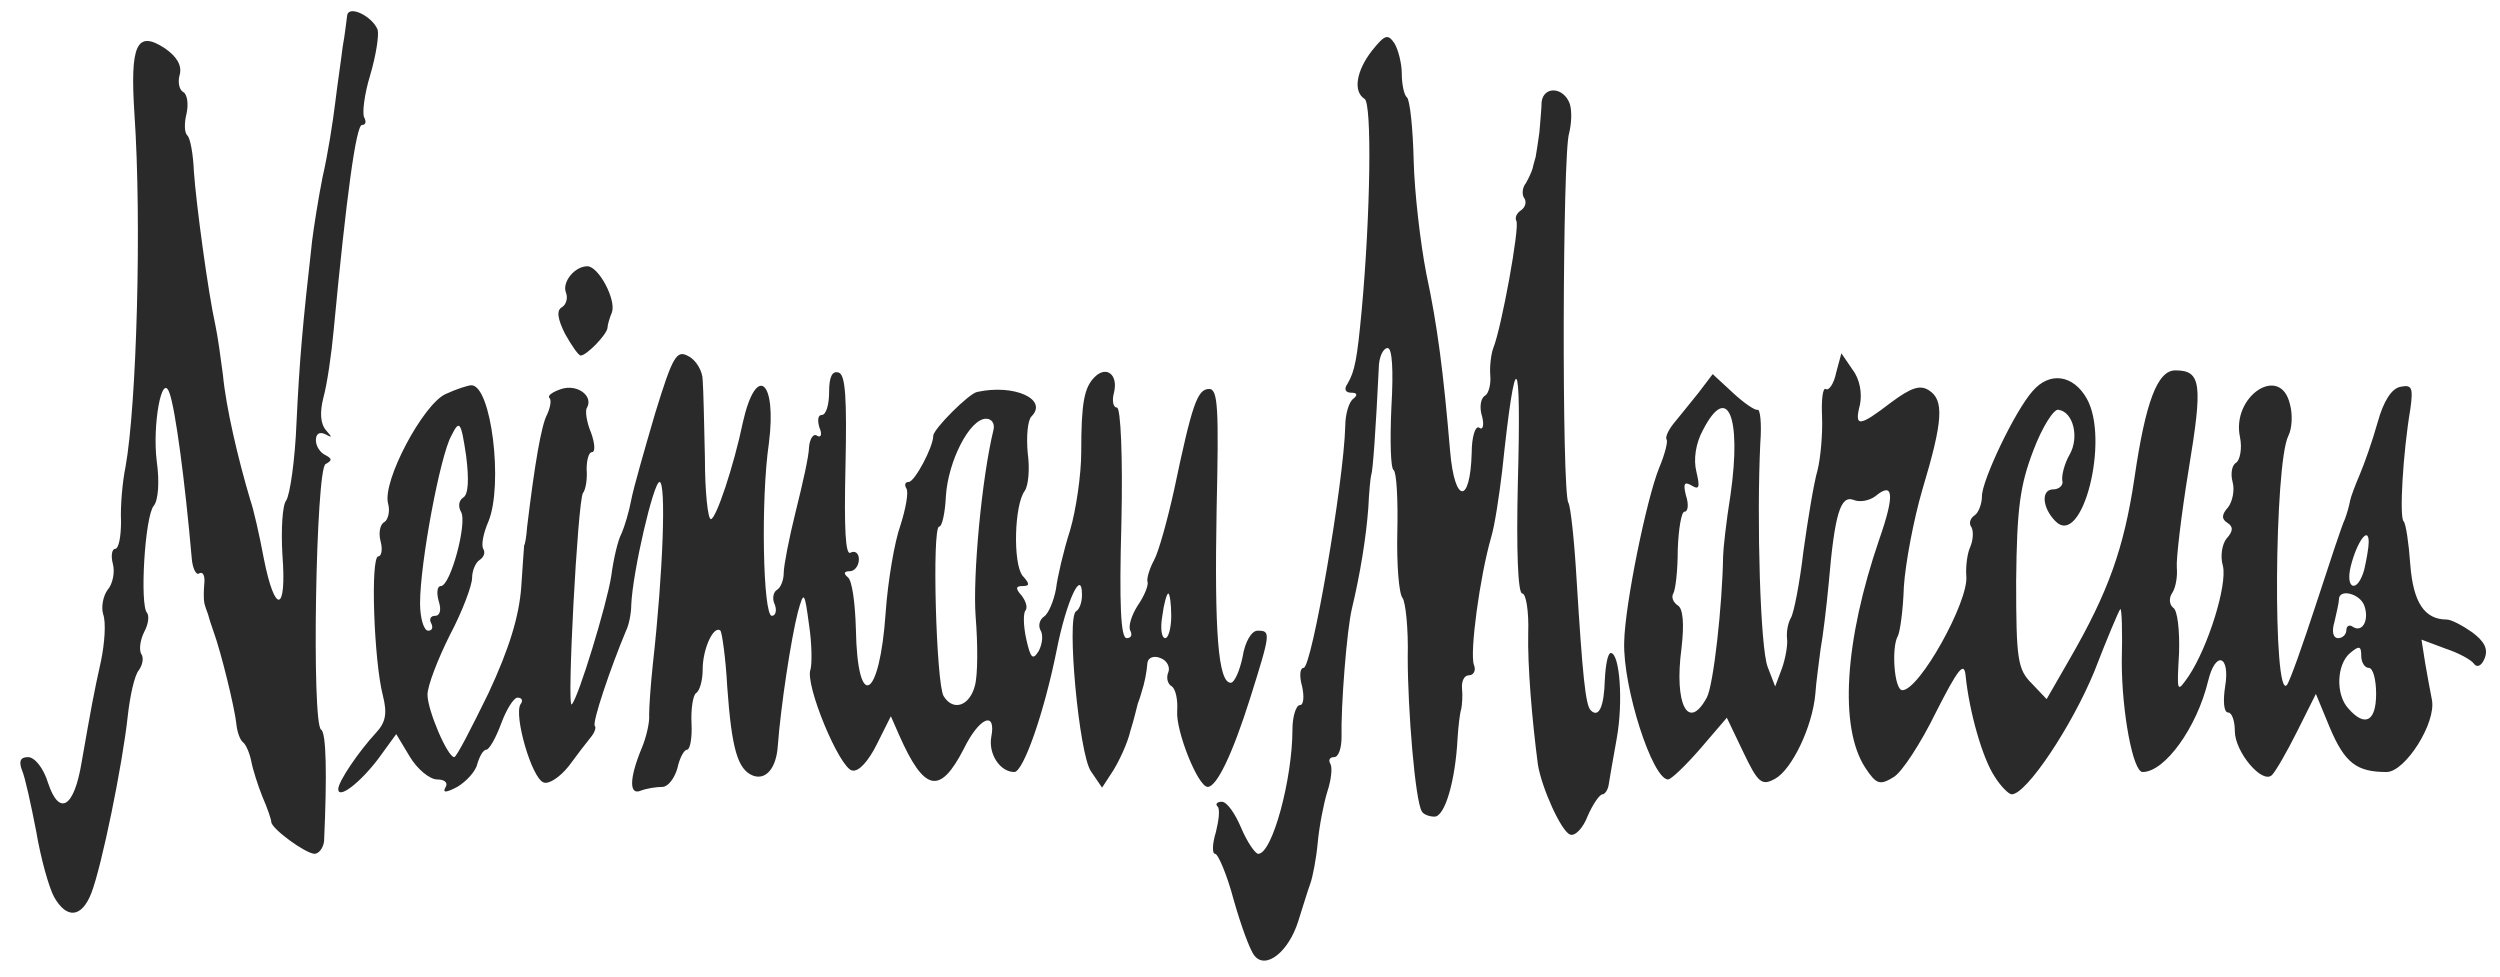
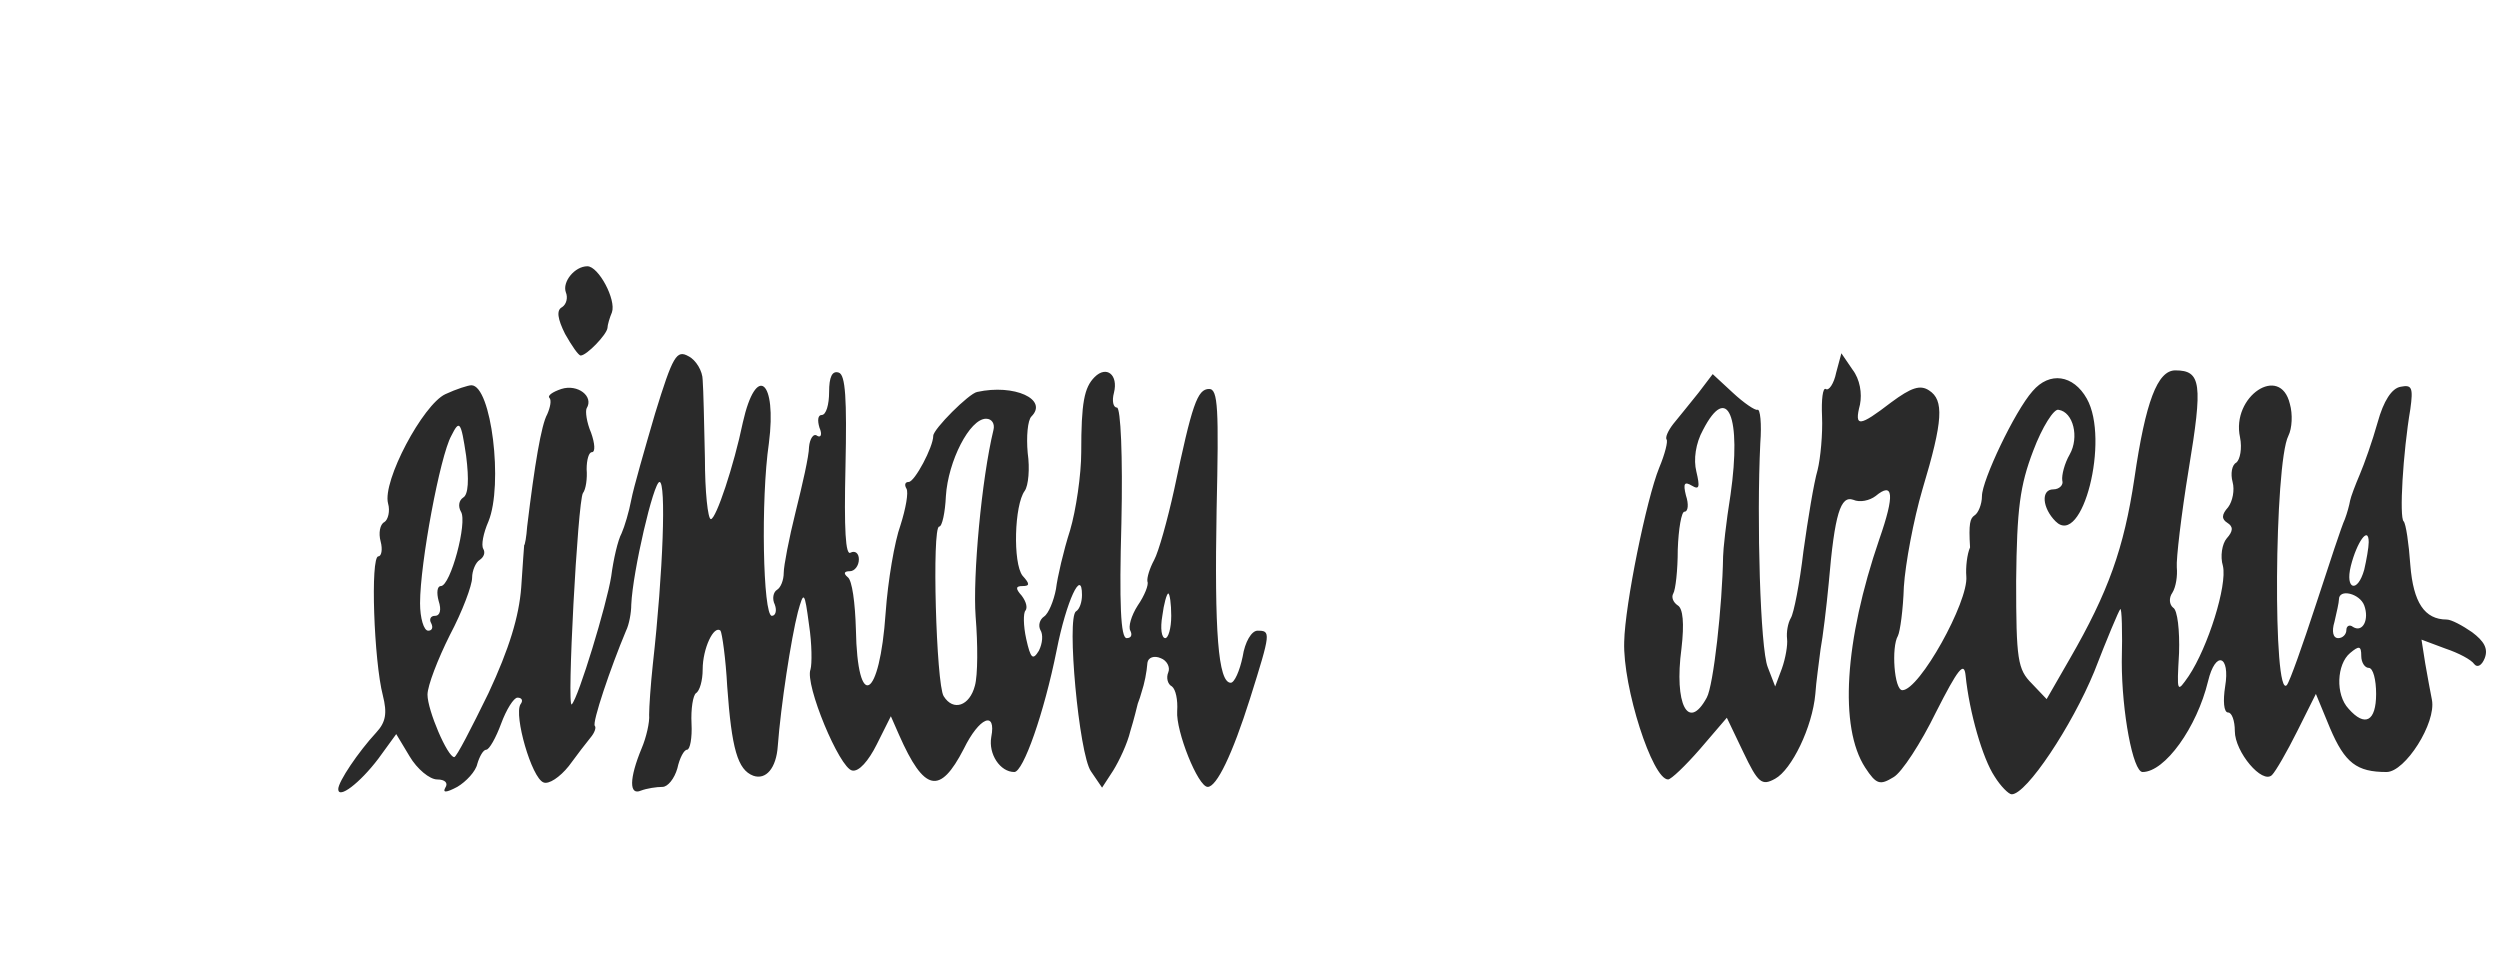
<svg xmlns="http://www.w3.org/2000/svg" width="87" height="34" viewBox="0 0 87 34" fill="none">
-   <path d="M43.657 33.259C43.502 33.078 43.191 32.224 42.933 31.318C42.7 30.438 42.389 29.713 42.286 29.713C42.182 29.713 42.182 29.377 42.312 28.962C42.415 28.548 42.467 28.134 42.363 28.056C42.286 27.979 42.363 27.901 42.519 27.901C42.7 27.901 42.984 28.315 43.191 28.807C43.398 29.299 43.683 29.713 43.787 29.713C44.279 29.713 44.977 27.099 44.977 25.391C44.977 24.925 45.107 24.537 45.236 24.537C45.366 24.537 45.392 24.252 45.314 23.889C45.21 23.527 45.236 23.242 45.366 23.242C45.65 23.242 46.763 16.797 46.815 14.83C46.815 14.416 46.944 13.976 47.1 13.873C47.255 13.743 47.229 13.666 47.022 13.666C46.815 13.666 46.763 13.536 46.893 13.355C47.152 12.915 47.229 12.475 47.385 10.819C47.695 7.454 47.747 3.597 47.488 3.442C47.074 3.183 47.203 2.458 47.747 1.76C48.187 1.216 48.29 1.164 48.523 1.501C48.653 1.708 48.782 2.2 48.782 2.562C48.782 2.924 48.86 3.313 48.963 3.39C49.067 3.494 49.17 4.477 49.196 5.59C49.222 6.677 49.429 8.463 49.636 9.524C50.025 11.336 50.232 12.967 50.465 15.71C50.62 17.522 51.163 17.574 51.215 15.762C51.215 15.193 51.345 14.805 51.474 14.882C51.603 14.986 51.655 14.805 51.578 14.494C51.474 14.183 51.526 13.847 51.681 13.769C51.81 13.691 51.888 13.355 51.862 13.07C51.836 12.76 51.888 12.32 51.966 12.113C52.251 11.414 52.898 7.868 52.768 7.687C52.716 7.583 52.768 7.428 52.923 7.324C53.079 7.221 53.13 7.04 53.053 6.91C52.949 6.781 52.975 6.522 53.105 6.367C53.208 6.186 53.312 5.953 53.338 5.849C53.363 5.72 53.415 5.564 53.441 5.461C53.467 5.331 53.519 4.969 53.571 4.607C53.596 4.244 53.648 3.778 53.648 3.545C53.726 2.976 54.425 3.028 54.632 3.623C54.709 3.882 54.684 4.322 54.606 4.633C54.373 5.306 54.347 17.16 54.58 17.496C54.658 17.626 54.787 18.816 54.865 20.162C55.072 23.501 55.175 24.537 55.356 24.718C55.641 25.002 55.822 24.588 55.848 23.656C55.874 23.139 55.952 22.725 56.055 22.725C56.366 22.725 56.495 24.407 56.262 25.701C56.133 26.426 56.004 27.151 55.978 27.332C55.952 27.487 55.848 27.642 55.77 27.642C55.667 27.642 55.434 27.979 55.253 28.393C55.098 28.807 54.813 29.118 54.632 29.04C54.321 28.911 53.648 27.41 53.519 26.607C53.312 25.028 53.156 23.165 53.182 22.026C53.208 21.275 53.105 20.654 52.975 20.654C52.82 20.654 52.768 19.101 52.82 16.849C52.949 12.139 52.742 11.957 52.276 16.383C52.173 17.238 52.017 18.299 51.888 18.713C51.5 20.059 51.138 22.725 51.293 23.139C51.37 23.32 51.293 23.501 51.112 23.501C50.956 23.501 50.853 23.708 50.879 23.967C50.905 24.2 50.879 24.537 50.853 24.666C50.801 24.821 50.749 25.287 50.723 25.701C50.646 27.177 50.283 28.419 49.921 28.419C49.74 28.419 49.533 28.341 49.481 28.238C49.248 27.875 48.989 24.692 48.989 22.88C49.015 21.87 48.912 20.939 48.808 20.809C48.679 20.654 48.601 19.619 48.627 18.506C48.653 17.393 48.601 16.435 48.498 16.358C48.394 16.306 48.368 15.322 48.42 14.183C48.498 12.837 48.446 12.113 48.29 12.113C48.135 12.113 47.98 12.423 47.98 12.837C47.876 14.986 47.773 16.409 47.721 16.513C47.695 16.59 47.643 17.108 47.617 17.677C47.54 18.713 47.333 19.981 47.048 21.172C46.867 21.922 46.66 24.588 46.686 25.649C46.686 26.038 46.582 26.348 46.427 26.348C46.272 26.348 46.22 26.452 46.297 26.581C46.375 26.711 46.323 27.151 46.194 27.539C46.065 27.953 45.909 28.755 45.857 29.325C45.806 29.894 45.676 30.541 45.599 30.748C45.521 30.955 45.34 31.551 45.184 32.042C44.848 33.13 44.046 33.751 43.657 33.259ZM1.882 31.214C1.701 30.878 1.417 29.868 1.261 28.936C1.08 28.005 0.873 27.047 0.769 26.814C0.64 26.478 0.718 26.348 0.977 26.348C1.209 26.348 1.52 26.736 1.675 27.254C2.064 28.419 2.581 28.108 2.84 26.529C3.177 24.614 3.254 24.174 3.513 23.009C3.642 22.388 3.694 21.663 3.591 21.379C3.513 21.12 3.591 20.732 3.746 20.525C3.927 20.318 4.005 19.903 3.927 19.619C3.85 19.334 3.901 19.101 4.005 19.101C4.134 19.101 4.212 18.661 4.212 18.143C4.186 17.6 4.264 16.746 4.367 16.254C4.755 14.106 4.937 7.738 4.678 3.96C4.522 1.552 4.755 1.035 5.739 1.682C6.153 1.967 6.334 2.277 6.257 2.588C6.179 2.847 6.231 3.131 6.386 3.209C6.515 3.287 6.567 3.623 6.49 3.96C6.412 4.27 6.412 4.607 6.515 4.71C6.619 4.788 6.723 5.357 6.748 5.978C6.826 7.091 7.24 10.171 7.499 11.336C7.577 11.699 7.68 12.449 7.758 13.044C7.861 14.157 8.276 15.943 8.716 17.419C8.819 17.703 9.026 18.609 9.181 19.438C9.57 21.405 9.984 21.327 9.828 19.308C9.777 18.428 9.828 17.574 9.958 17.419C10.087 17.238 10.268 16.021 10.32 14.675C10.424 12.527 10.527 11.336 10.864 8.36C10.916 7.946 11.071 6.936 11.226 6.16C11.407 5.383 11.588 4.218 11.666 3.571C11.744 2.924 11.873 2.07 11.925 1.63C12.003 1.216 12.054 0.724 12.08 0.543C12.132 0.155 12.96 0.569 13.142 1.035C13.193 1.216 13.09 1.915 12.883 2.614C12.676 3.287 12.598 3.96 12.676 4.089C12.753 4.244 12.727 4.348 12.598 4.348C12.391 4.348 12.054 6.833 11.614 11.466C11.537 12.32 11.382 13.381 11.252 13.847C11.123 14.364 11.149 14.753 11.356 14.986C11.563 15.219 11.563 15.245 11.33 15.115C11.123 15.012 10.993 15.089 10.993 15.322C10.993 15.529 11.149 15.762 11.33 15.84C11.563 15.969 11.563 16.021 11.33 16.15C10.993 16.306 10.838 25.183 11.174 25.391C11.356 25.494 11.382 26.969 11.278 29.273C11.252 29.506 11.097 29.713 10.941 29.713C10.605 29.687 9.44 28.833 9.44 28.6C9.44 28.522 9.311 28.134 9.13 27.72C8.974 27.332 8.793 26.762 8.741 26.478C8.69 26.219 8.56 25.908 8.457 25.831C8.353 25.753 8.25 25.468 8.224 25.183C8.172 24.666 7.706 22.725 7.421 21.948C7.344 21.741 7.266 21.482 7.24 21.379C7.188 21.249 7.137 21.094 7.111 20.991C7.085 20.861 7.085 20.576 7.111 20.292C7.137 20.033 7.059 19.878 6.93 19.955C6.826 20.033 6.697 19.774 6.671 19.412C6.438 16.746 6.101 14.209 5.894 13.666C5.635 12.941 5.299 14.779 5.454 16.047C5.558 16.772 5.506 17.419 5.351 17.6C5.04 17.962 4.859 21.068 5.118 21.327C5.195 21.43 5.17 21.715 5.014 22C4.885 22.259 4.833 22.595 4.911 22.75C5.014 22.88 4.963 23.139 4.833 23.32C4.678 23.501 4.522 24.226 4.445 24.925C4.264 26.607 3.539 30.153 3.177 31.085C2.84 31.939 2.322 31.991 1.882 31.214Z" fill="#2A2A2A" />
-   <path d="M11.771 27.461C11.771 27.202 12.469 26.167 13.091 25.494C13.427 25.132 13.479 24.821 13.323 24.2C13.013 23.009 12.883 19.36 13.168 19.36C13.272 19.36 13.323 19.127 13.246 18.842C13.168 18.558 13.22 18.247 13.375 18.169C13.505 18.092 13.582 17.781 13.505 17.522C13.298 16.746 14.721 14.08 15.498 13.717C15.886 13.536 16.3 13.407 16.404 13.407C17.102 13.407 17.517 16.875 16.999 18.143C16.818 18.558 16.74 18.972 16.818 19.101C16.895 19.23 16.843 19.386 16.688 19.489C16.559 19.567 16.429 19.852 16.429 20.11C16.429 20.369 16.093 21.275 15.653 22.104C15.239 22.932 14.877 23.864 14.877 24.174C14.877 24.718 15.575 26.348 15.808 26.348C15.886 26.348 16.404 25.339 16.999 24.122C17.724 22.569 18.06 21.456 18.138 20.447C18.189 19.645 18.241 18.972 18.241 18.972C18.267 18.972 18.319 18.687 18.345 18.325C18.604 16.176 18.837 14.779 19.044 14.416C19.147 14.183 19.199 13.925 19.121 13.847C19.044 13.769 19.225 13.64 19.535 13.536C20.105 13.355 20.674 13.795 20.415 14.209C20.364 14.313 20.415 14.701 20.571 15.063C20.7 15.426 20.726 15.736 20.597 15.736C20.493 15.736 20.415 15.995 20.415 16.332C20.441 16.642 20.39 17.03 20.286 17.16C20.105 17.445 19.716 24.718 19.898 24.511C20.131 24.278 21.114 21.042 21.27 20.059C21.347 19.463 21.503 18.791 21.632 18.558C21.735 18.325 21.891 17.807 21.968 17.393C22.046 16.979 22.434 15.633 22.797 14.39C23.418 12.372 23.547 12.165 23.961 12.398C24.22 12.527 24.453 12.915 24.453 13.226C24.479 13.536 24.505 14.753 24.531 15.943C24.531 17.108 24.634 18.066 24.738 18.066C24.919 18.066 25.54 16.202 25.851 14.701C26.317 12.63 27.041 13.226 26.757 15.426C26.472 17.367 26.55 21.431 26.86 21.431C26.99 21.431 27.041 21.249 26.964 21.042C26.86 20.835 26.912 20.602 27.041 20.525C27.171 20.447 27.274 20.188 27.274 19.929C27.274 19.696 27.456 18.739 27.689 17.807C27.921 16.875 28.154 15.866 28.154 15.555C28.18 15.27 28.31 15.063 28.439 15.167C28.569 15.245 28.62 15.115 28.517 14.882C28.439 14.623 28.465 14.442 28.594 14.442C28.75 14.442 28.853 14.08 28.853 13.64C28.853 13.122 28.957 12.889 29.19 12.967C29.423 13.044 29.474 13.873 29.423 16.228C29.371 18.428 29.423 19.36 29.604 19.23C29.759 19.153 29.889 19.256 29.889 19.463C29.889 19.696 29.733 19.878 29.578 19.878C29.371 19.878 29.345 19.955 29.5 20.085C29.656 20.188 29.759 20.991 29.785 21.896C29.837 24.795 30.613 24.355 30.82 21.327C30.898 20.214 31.131 18.842 31.338 18.273C31.519 17.703 31.623 17.134 31.545 17.005C31.467 16.875 31.493 16.772 31.623 16.772C31.83 16.772 32.477 15.555 32.477 15.167C32.477 14.934 33.719 13.692 34.004 13.64C35.298 13.355 36.489 13.899 35.893 14.494C35.764 14.623 35.712 15.193 35.764 15.762C35.842 16.306 35.79 16.901 35.66 17.082C35.298 17.574 35.246 19.593 35.583 20.033C35.842 20.318 35.842 20.395 35.583 20.395C35.35 20.395 35.324 20.473 35.557 20.732C35.712 20.939 35.764 21.146 35.686 21.249C35.609 21.327 35.609 21.767 35.712 22.233C35.867 22.932 35.945 22.983 36.152 22.647C36.282 22.388 36.307 22.078 36.204 21.922C36.126 21.767 36.178 21.56 36.333 21.456C36.489 21.353 36.67 20.913 36.748 20.499C36.799 20.085 37.006 19.179 37.239 18.454C37.446 17.755 37.627 16.513 37.627 15.736C37.627 14.002 37.731 13.485 38.093 13.122C38.508 12.708 38.922 13.044 38.766 13.666C38.689 13.95 38.74 14.183 38.87 14.183C38.999 14.183 39.077 15.866 39.025 18.195C38.947 20.991 38.999 22.207 39.206 22.207C39.362 22.207 39.413 22.104 39.336 21.948C39.258 21.819 39.362 21.431 39.595 21.068C39.828 20.732 39.983 20.343 39.931 20.24C39.905 20.11 40.009 19.774 40.164 19.489C40.319 19.205 40.63 18.092 40.863 17.03C41.484 14.08 41.665 13.536 42.079 13.536C42.39 13.536 42.416 14.235 42.338 17.729C42.261 21.974 42.39 23.76 42.83 23.76C42.959 23.76 43.141 23.346 43.244 22.854C43.322 22.337 43.555 21.948 43.762 21.948C44.228 21.948 44.228 22 43.503 24.304C42.882 26.271 42.338 27.384 42.028 27.384C41.691 27.384 40.915 25.442 40.966 24.744C40.992 24.355 40.915 23.993 40.785 23.889C40.63 23.812 40.578 23.579 40.656 23.398C40.733 23.216 40.604 22.983 40.397 22.906C40.164 22.802 39.957 22.88 39.931 23.061C39.905 23.398 39.828 23.786 39.724 24.096C39.698 24.2 39.646 24.355 39.595 24.485C39.569 24.588 39.465 25.028 39.336 25.442C39.232 25.882 38.947 26.478 38.74 26.814L38.352 27.41L37.964 26.84C37.55 26.245 37.11 21.482 37.446 21.275C37.576 21.198 37.653 20.939 37.653 20.706C37.653 19.748 37.11 20.913 36.773 22.621C36.333 24.821 35.609 26.866 35.298 26.866C34.806 26.866 34.392 26.245 34.496 25.649C34.677 24.718 34.081 24.951 33.538 26.064C32.71 27.668 32.166 27.565 31.286 25.572L31.002 24.925L30.51 25.908C30.225 26.478 29.889 26.866 29.656 26.814C29.216 26.736 27.999 23.812 28.206 23.294C28.258 23.113 28.258 22.414 28.154 21.741C27.999 20.576 27.973 20.55 27.766 21.301C27.533 22.207 27.171 24.562 27.067 25.96C27.015 26.736 26.653 27.151 26.213 26.995C25.67 26.788 25.462 26.064 25.307 23.889C25.256 22.906 25.126 22.026 25.074 21.948C24.841 21.741 24.453 22.569 24.453 23.294C24.453 23.682 24.35 24.045 24.22 24.122C24.117 24.2 24.039 24.666 24.065 25.184C24.091 25.675 24.013 26.09 23.91 26.09C23.806 26.09 23.651 26.374 23.573 26.736C23.47 27.099 23.237 27.384 23.055 27.384C22.848 27.384 22.512 27.435 22.305 27.513C21.891 27.694 21.891 27.099 22.331 26.038C22.486 25.675 22.615 25.132 22.59 24.873C22.59 24.614 22.641 23.838 22.719 23.113C23.081 19.878 23.185 16.772 22.952 16.772C22.745 16.772 22.02 19.878 21.968 21.042C21.968 21.327 21.891 21.741 21.787 21.948C21.244 23.242 20.597 25.158 20.7 25.261C20.752 25.313 20.7 25.494 20.545 25.675C20.415 25.831 20.079 26.271 19.794 26.659C19.484 27.047 19.095 27.306 18.914 27.228C18.5 27.073 17.879 24.899 18.112 24.511C18.215 24.381 18.164 24.278 18.008 24.278C17.879 24.278 17.62 24.692 17.439 25.184C17.258 25.675 17.025 26.09 16.921 26.09C16.818 26.09 16.688 26.322 16.611 26.581C16.559 26.84 16.222 27.202 15.912 27.384C15.524 27.591 15.394 27.591 15.498 27.41C15.601 27.254 15.498 27.125 15.213 27.125C14.954 27.125 14.514 26.762 14.255 26.322L13.789 25.546L13.168 26.4C12.521 27.254 11.771 27.824 11.771 27.461ZM33.926 23.864C34.03 23.501 34.03 22.414 33.952 21.456C33.849 20.059 34.159 16.668 34.573 14.96C34.625 14.753 34.522 14.572 34.315 14.572C33.745 14.572 32.994 16.047 32.917 17.263C32.891 17.833 32.787 18.325 32.684 18.325C32.425 18.325 32.58 23.812 32.839 24.226C33.176 24.77 33.745 24.562 33.926 23.864ZM40.759 21.431C40.759 21.016 40.708 20.654 40.656 20.654C40.604 20.654 40.501 21.016 40.449 21.431C40.371 21.871 40.423 22.207 40.552 22.207C40.656 22.207 40.759 21.871 40.759 21.431ZM15.006 21.689C14.928 21.56 14.98 21.431 15.135 21.431C15.316 21.431 15.368 21.224 15.265 20.913C15.187 20.628 15.213 20.395 15.342 20.395C15.679 20.395 16.274 18.169 16.041 17.807C15.938 17.626 15.963 17.419 16.119 17.315C16.3 17.212 16.326 16.694 16.222 15.866C16.041 14.649 15.989 14.598 15.705 15.167C15.316 15.866 14.618 19.593 14.618 20.991C14.618 21.508 14.747 21.948 14.902 21.948C15.032 21.948 15.084 21.845 15.006 21.689ZM69.412 27.021C68.998 26.4 68.532 24.795 68.402 23.501C68.35 23.009 68.143 23.268 67.367 24.795C66.849 25.857 66.176 26.892 65.892 27.047C65.426 27.332 65.296 27.306 64.908 26.711C64.002 25.313 64.183 22.311 65.4 18.765C65.943 17.212 65.892 16.746 65.27 17.263C65.063 17.419 64.727 17.496 64.494 17.393C64.054 17.238 63.847 17.859 63.64 20.292C63.562 21.12 63.433 22.181 63.355 22.595C63.303 23.035 63.2 23.734 63.174 24.148C63.07 25.313 62.346 26.788 61.776 27.099C61.31 27.358 61.181 27.254 60.663 26.167L60.094 24.977L59.162 26.064C58.644 26.659 58.153 27.125 58.049 27.125C57.505 27.125 56.47 23.915 56.522 22.337C56.548 21.042 57.298 17.367 57.739 16.28C57.946 15.788 58.049 15.348 57.997 15.296C57.946 15.219 58.049 14.986 58.23 14.753C58.437 14.494 58.825 14.028 59.11 13.666L59.602 13.019L60.301 13.666C60.689 14.028 61.077 14.287 61.155 14.261C61.258 14.209 61.31 14.753 61.258 15.426C61.129 18.118 61.258 22.569 61.517 23.216L61.776 23.889L62.009 23.268C62.139 22.906 62.216 22.44 62.19 22.233C62.164 22 62.216 21.689 62.32 21.508C62.423 21.353 62.63 20.292 62.76 19.179C62.915 18.066 63.122 16.797 63.252 16.358C63.355 15.943 63.433 15.089 63.407 14.494C63.381 13.899 63.433 13.485 63.536 13.536C63.64 13.614 63.821 13.355 63.899 12.967L64.08 12.294L64.468 12.863C64.727 13.2 64.805 13.692 64.727 14.08C64.52 14.882 64.701 14.856 65.814 14.002C66.513 13.485 66.823 13.381 67.134 13.588C67.652 13.925 67.626 14.623 66.901 17.03C66.59 18.092 66.306 19.619 66.254 20.421C66.228 21.224 66.124 21.974 66.047 22.129C65.814 22.518 65.917 24.019 66.202 24.019C66.797 24.019 68.506 20.939 68.428 20.059C68.402 19.748 68.454 19.282 68.558 19.049C68.661 18.816 68.687 18.506 68.609 18.351C68.506 18.221 68.558 18.04 68.713 17.936C68.842 17.859 68.972 17.548 68.972 17.263C68.972 16.72 70.111 14.313 70.732 13.614C71.327 12.915 72.155 13.044 72.621 13.873C73.424 15.296 72.466 19.075 71.534 18.143C71.068 17.678 71.016 17.03 71.456 17.03C71.663 17.03 71.819 16.875 71.767 16.72C71.741 16.539 71.845 16.125 72.026 15.814C72.362 15.219 72.155 14.339 71.638 14.261C71.482 14.209 71.068 14.856 70.757 15.685C70.292 16.901 70.188 17.703 70.162 20.214C70.162 22.958 70.214 23.294 70.706 23.786L71.223 24.329L72.026 22.932C73.372 20.602 73.915 19.075 74.278 16.642C74.666 13.976 75.08 12.889 75.701 12.889C76.607 12.889 76.659 13.355 76.167 16.332C75.908 17.91 75.727 19.463 75.753 19.748C75.779 20.033 75.727 20.421 75.598 20.628C75.468 20.809 75.494 21.042 75.624 21.146C75.779 21.224 75.856 21.948 75.831 22.725C75.753 24.122 75.753 24.122 76.167 23.527C76.84 22.518 77.513 20.369 77.358 19.696C77.254 19.36 77.332 18.92 77.487 18.739C77.72 18.48 77.72 18.325 77.513 18.195C77.306 18.066 77.306 17.91 77.539 17.652C77.694 17.445 77.772 17.056 77.694 16.772C77.617 16.487 77.668 16.176 77.824 16.099C77.953 15.995 78.031 15.607 77.953 15.219C77.642 13.795 79.351 12.656 79.687 14.054C79.791 14.416 79.765 14.908 79.635 15.167C79.144 16.125 79.092 24.407 79.584 23.838C79.687 23.708 80.127 22.466 80.593 21.042C81.059 19.619 81.499 18.273 81.602 18.066C81.68 17.859 81.758 17.574 81.784 17.419C81.809 17.289 81.965 16.875 82.12 16.513C82.275 16.151 82.56 15.348 82.741 14.701C82.948 13.95 83.233 13.51 83.544 13.459C83.932 13.381 83.984 13.485 83.88 14.235C83.621 15.762 83.492 18.014 83.647 18.143C83.725 18.221 83.828 18.92 83.88 19.671C83.984 20.965 84.372 21.56 85.148 21.56C85.304 21.56 85.692 21.767 86.028 22C86.442 22.311 86.598 22.569 86.468 22.906C86.365 23.165 86.21 23.242 86.106 23.113C86.002 22.958 85.562 22.725 85.097 22.569L84.268 22.259L84.398 23.087C84.475 23.527 84.579 24.096 84.631 24.355C84.786 25.158 83.699 26.866 83.052 26.866C82.017 26.866 81.602 26.555 81.085 25.339L80.593 24.148L79.946 25.442C79.584 26.167 79.195 26.84 79.066 26.97C78.73 27.306 77.772 26.167 77.772 25.442C77.772 25.08 77.668 24.795 77.539 24.795C77.383 24.795 77.358 24.381 77.435 23.889C77.617 22.802 77.099 22.621 76.84 23.708C76.452 25.313 75.339 26.866 74.562 26.866C74.226 26.866 73.838 24.77 73.838 23.035C73.864 21.974 73.838 21.146 73.786 21.198C73.734 21.249 73.32 22.233 72.88 23.372C72.103 25.261 70.525 27.642 70.007 27.642C69.903 27.642 69.619 27.358 69.412 27.021ZM82.689 24.148C82.689 23.657 82.586 23.242 82.431 23.242C82.301 23.242 82.172 23.061 82.172 22.828C82.172 22.466 82.094 22.466 81.784 22.725C81.318 23.113 81.266 24.174 81.732 24.666C82.301 25.313 82.689 25.106 82.689 24.148ZM59.395 24.278C59.628 23.864 59.938 21.068 59.964 19.36C59.964 19.153 60.068 18.169 60.223 17.212C60.611 14.494 60.12 13.303 59.266 14.96C59.007 15.426 58.929 15.995 59.033 16.409C59.162 16.953 59.136 17.056 58.877 16.901C58.618 16.746 58.567 16.823 58.67 17.238C58.774 17.548 58.748 17.807 58.618 17.807C58.515 17.807 58.411 18.402 58.386 19.127C58.386 19.852 58.308 20.525 58.23 20.654C58.153 20.784 58.23 20.965 58.386 21.068C58.567 21.172 58.618 21.689 58.515 22.569C58.256 24.511 58.748 25.468 59.395 24.278ZM81.654 21.922C81.654 21.793 81.758 21.715 81.887 21.819C82.224 22.026 82.457 21.56 82.275 21.068C82.12 20.654 81.395 20.473 81.395 20.861C81.395 20.965 81.318 21.301 81.24 21.638C81.137 21.974 81.188 22.207 81.37 22.207C81.525 22.207 81.654 22.078 81.654 21.922ZM82.275 19.826C82.353 19.489 82.431 19.049 82.431 18.868C82.431 18.273 82.017 18.868 81.809 19.696C81.602 20.525 82.043 20.654 82.275 19.826ZM19.665 11.621C19.406 11.103 19.354 10.793 19.561 10.689C19.716 10.586 19.768 10.353 19.691 10.171C19.561 9.809 20.001 9.266 20.441 9.266C20.829 9.266 21.451 10.43 21.295 10.87C21.218 11.052 21.14 11.31 21.14 11.414C21.114 11.647 20.415 12.372 20.208 12.372C20.131 12.372 19.898 12.035 19.665 11.621Z" fill="#2A2A2A" />
+   <path d="M11.771 27.461C11.771 27.202 12.469 26.167 13.091 25.494C13.427 25.132 13.479 24.821 13.323 24.2C13.013 23.009 12.883 19.36 13.168 19.36C13.272 19.36 13.323 19.127 13.246 18.842C13.168 18.558 13.22 18.247 13.375 18.169C13.505 18.092 13.582 17.781 13.505 17.522C13.298 16.746 14.721 14.08 15.498 13.717C15.886 13.536 16.3 13.407 16.404 13.407C17.102 13.407 17.517 16.875 16.999 18.143C16.818 18.558 16.74 18.972 16.818 19.101C16.895 19.23 16.843 19.386 16.688 19.489C16.559 19.567 16.429 19.852 16.429 20.11C16.429 20.369 16.093 21.275 15.653 22.104C15.239 22.932 14.877 23.864 14.877 24.174C14.877 24.718 15.575 26.348 15.808 26.348C15.886 26.348 16.404 25.339 16.999 24.122C17.724 22.569 18.06 21.456 18.138 20.447C18.189 19.645 18.241 18.972 18.241 18.972C18.267 18.972 18.319 18.687 18.345 18.325C18.604 16.176 18.837 14.779 19.044 14.416C19.147 14.183 19.199 13.925 19.121 13.847C19.044 13.769 19.225 13.64 19.535 13.536C20.105 13.355 20.674 13.795 20.415 14.209C20.364 14.313 20.415 14.701 20.571 15.063C20.7 15.426 20.726 15.736 20.597 15.736C20.493 15.736 20.415 15.995 20.415 16.332C20.441 16.642 20.39 17.03 20.286 17.16C20.105 17.445 19.716 24.718 19.898 24.511C20.131 24.278 21.114 21.042 21.27 20.059C21.347 19.463 21.503 18.791 21.632 18.558C21.735 18.325 21.891 17.807 21.968 17.393C22.046 16.979 22.434 15.633 22.797 14.39C23.418 12.372 23.547 12.165 23.961 12.398C24.22 12.527 24.453 12.915 24.453 13.226C24.479 13.536 24.505 14.753 24.531 15.943C24.531 17.108 24.634 18.066 24.738 18.066C24.919 18.066 25.54 16.202 25.851 14.701C26.317 12.63 27.041 13.226 26.757 15.426C26.472 17.367 26.55 21.431 26.86 21.431C26.99 21.431 27.041 21.249 26.964 21.042C26.86 20.835 26.912 20.602 27.041 20.525C27.171 20.447 27.274 20.188 27.274 19.929C27.274 19.696 27.456 18.739 27.689 17.807C27.921 16.875 28.154 15.866 28.154 15.555C28.18 15.27 28.31 15.063 28.439 15.167C28.569 15.245 28.62 15.115 28.517 14.882C28.439 14.623 28.465 14.442 28.594 14.442C28.75 14.442 28.853 14.08 28.853 13.64C28.853 13.122 28.957 12.889 29.19 12.967C29.423 13.044 29.474 13.873 29.423 16.228C29.371 18.428 29.423 19.36 29.604 19.23C29.759 19.153 29.889 19.256 29.889 19.463C29.889 19.696 29.733 19.878 29.578 19.878C29.371 19.878 29.345 19.955 29.5 20.085C29.656 20.188 29.759 20.991 29.785 21.896C29.837 24.795 30.613 24.355 30.82 21.327C30.898 20.214 31.131 18.842 31.338 18.273C31.519 17.703 31.623 17.134 31.545 17.005C31.467 16.875 31.493 16.772 31.623 16.772C31.83 16.772 32.477 15.555 32.477 15.167C32.477 14.934 33.719 13.692 34.004 13.64C35.298 13.355 36.489 13.899 35.893 14.494C35.764 14.623 35.712 15.193 35.764 15.762C35.842 16.306 35.79 16.901 35.66 17.082C35.298 17.574 35.246 19.593 35.583 20.033C35.842 20.318 35.842 20.395 35.583 20.395C35.35 20.395 35.324 20.473 35.557 20.732C35.712 20.939 35.764 21.146 35.686 21.249C35.609 21.327 35.609 21.767 35.712 22.233C35.867 22.932 35.945 22.983 36.152 22.647C36.282 22.388 36.307 22.078 36.204 21.922C36.126 21.767 36.178 21.56 36.333 21.456C36.489 21.353 36.67 20.913 36.748 20.499C36.799 20.085 37.006 19.179 37.239 18.454C37.446 17.755 37.627 16.513 37.627 15.736C37.627 14.002 37.731 13.485 38.093 13.122C38.508 12.708 38.922 13.044 38.766 13.666C38.689 13.95 38.74 14.183 38.87 14.183C38.999 14.183 39.077 15.866 39.025 18.195C38.947 20.991 38.999 22.207 39.206 22.207C39.362 22.207 39.413 22.104 39.336 21.948C39.258 21.819 39.362 21.431 39.595 21.068C39.828 20.732 39.983 20.343 39.931 20.24C39.905 20.11 40.009 19.774 40.164 19.489C40.319 19.205 40.63 18.092 40.863 17.03C41.484 14.08 41.665 13.536 42.079 13.536C42.39 13.536 42.416 14.235 42.338 17.729C42.261 21.974 42.39 23.76 42.83 23.76C42.959 23.76 43.141 23.346 43.244 22.854C43.322 22.337 43.555 21.948 43.762 21.948C44.228 21.948 44.228 22 43.503 24.304C42.882 26.271 42.338 27.384 42.028 27.384C41.691 27.384 40.915 25.442 40.966 24.744C40.992 24.355 40.915 23.993 40.785 23.889C40.63 23.812 40.578 23.579 40.656 23.398C40.733 23.216 40.604 22.983 40.397 22.906C40.164 22.802 39.957 22.88 39.931 23.061C39.905 23.398 39.828 23.786 39.724 24.096C39.698 24.2 39.646 24.355 39.595 24.485C39.569 24.588 39.465 25.028 39.336 25.442C39.232 25.882 38.947 26.478 38.74 26.814L38.352 27.41L37.964 26.84C37.55 26.245 37.11 21.482 37.446 21.275C37.576 21.198 37.653 20.939 37.653 20.706C37.653 19.748 37.11 20.913 36.773 22.621C36.333 24.821 35.609 26.866 35.298 26.866C34.806 26.866 34.392 26.245 34.496 25.649C34.677 24.718 34.081 24.951 33.538 26.064C32.71 27.668 32.166 27.565 31.286 25.572L31.002 24.925L30.51 25.908C30.225 26.478 29.889 26.866 29.656 26.814C29.216 26.736 27.999 23.812 28.206 23.294C28.258 23.113 28.258 22.414 28.154 21.741C27.999 20.576 27.973 20.55 27.766 21.301C27.533 22.207 27.171 24.562 27.067 25.96C27.015 26.736 26.653 27.151 26.213 26.995C25.67 26.788 25.462 26.064 25.307 23.889C25.256 22.906 25.126 22.026 25.074 21.948C24.841 21.741 24.453 22.569 24.453 23.294C24.453 23.682 24.35 24.045 24.22 24.122C24.117 24.2 24.039 24.666 24.065 25.184C24.091 25.675 24.013 26.09 23.91 26.09C23.806 26.09 23.651 26.374 23.573 26.736C23.47 27.099 23.237 27.384 23.055 27.384C22.848 27.384 22.512 27.435 22.305 27.513C21.891 27.694 21.891 27.099 22.331 26.038C22.486 25.675 22.615 25.132 22.59 24.873C22.59 24.614 22.641 23.838 22.719 23.113C23.081 19.878 23.185 16.772 22.952 16.772C22.745 16.772 22.02 19.878 21.968 21.042C21.968 21.327 21.891 21.741 21.787 21.948C21.244 23.242 20.597 25.158 20.7 25.261C20.752 25.313 20.7 25.494 20.545 25.675C20.415 25.831 20.079 26.271 19.794 26.659C19.484 27.047 19.095 27.306 18.914 27.228C18.5 27.073 17.879 24.899 18.112 24.511C18.215 24.381 18.164 24.278 18.008 24.278C17.879 24.278 17.62 24.692 17.439 25.184C17.258 25.675 17.025 26.09 16.921 26.09C16.818 26.09 16.688 26.322 16.611 26.581C16.559 26.84 16.222 27.202 15.912 27.384C15.524 27.591 15.394 27.591 15.498 27.41C15.601 27.254 15.498 27.125 15.213 27.125C14.954 27.125 14.514 26.762 14.255 26.322L13.789 25.546L13.168 26.4C12.521 27.254 11.771 27.824 11.771 27.461ZM33.926 23.864C34.03 23.501 34.03 22.414 33.952 21.456C33.849 20.059 34.159 16.668 34.573 14.96C34.625 14.753 34.522 14.572 34.315 14.572C33.745 14.572 32.994 16.047 32.917 17.263C32.891 17.833 32.787 18.325 32.684 18.325C32.425 18.325 32.58 23.812 32.839 24.226C33.176 24.77 33.745 24.562 33.926 23.864ZM40.759 21.431C40.759 21.016 40.708 20.654 40.656 20.654C40.604 20.654 40.501 21.016 40.449 21.431C40.371 21.871 40.423 22.207 40.552 22.207C40.656 22.207 40.759 21.871 40.759 21.431ZM15.006 21.689C14.928 21.56 14.98 21.431 15.135 21.431C15.316 21.431 15.368 21.224 15.265 20.913C15.187 20.628 15.213 20.395 15.342 20.395C15.679 20.395 16.274 18.169 16.041 17.807C15.938 17.626 15.963 17.419 16.119 17.315C16.3 17.212 16.326 16.694 16.222 15.866C16.041 14.649 15.989 14.598 15.705 15.167C15.316 15.866 14.618 19.593 14.618 20.991C14.618 21.508 14.747 21.948 14.902 21.948C15.032 21.948 15.084 21.845 15.006 21.689ZM69.412 27.021C68.998 26.4 68.532 24.795 68.402 23.501C68.35 23.009 68.143 23.268 67.367 24.795C66.849 25.857 66.176 26.892 65.892 27.047C65.426 27.332 65.296 27.306 64.908 26.711C64.002 25.313 64.183 22.311 65.4 18.765C65.943 17.212 65.892 16.746 65.27 17.263C65.063 17.419 64.727 17.496 64.494 17.393C64.054 17.238 63.847 17.859 63.64 20.292C63.562 21.12 63.433 22.181 63.355 22.595C63.303 23.035 63.2 23.734 63.174 24.148C63.07 25.313 62.346 26.788 61.776 27.099C61.31 27.358 61.181 27.254 60.663 26.167L60.094 24.977L59.162 26.064C58.644 26.659 58.153 27.125 58.049 27.125C57.505 27.125 56.47 23.915 56.522 22.337C56.548 21.042 57.298 17.367 57.739 16.28C57.946 15.788 58.049 15.348 57.997 15.296C57.946 15.219 58.049 14.986 58.23 14.753C58.437 14.494 58.825 14.028 59.11 13.666L59.602 13.019L60.301 13.666C60.689 14.028 61.077 14.287 61.155 14.261C61.258 14.209 61.31 14.753 61.258 15.426C61.129 18.118 61.258 22.569 61.517 23.216L61.776 23.889L62.009 23.268C62.139 22.906 62.216 22.44 62.19 22.233C62.164 22 62.216 21.689 62.32 21.508C62.423 21.353 62.63 20.292 62.76 19.179C62.915 18.066 63.122 16.797 63.252 16.358C63.355 15.943 63.433 15.089 63.407 14.494C63.381 13.899 63.433 13.485 63.536 13.536C63.64 13.614 63.821 13.355 63.899 12.967L64.08 12.294L64.468 12.863C64.727 13.2 64.805 13.692 64.727 14.08C64.52 14.882 64.701 14.856 65.814 14.002C66.513 13.485 66.823 13.381 67.134 13.588C67.652 13.925 67.626 14.623 66.901 17.03C66.59 18.092 66.306 19.619 66.254 20.421C66.228 21.224 66.124 21.974 66.047 22.129C65.814 22.518 65.917 24.019 66.202 24.019C66.797 24.019 68.506 20.939 68.428 20.059C68.402 19.748 68.454 19.282 68.558 19.049C68.506 18.221 68.558 18.04 68.713 17.936C68.842 17.859 68.972 17.548 68.972 17.263C68.972 16.72 70.111 14.313 70.732 13.614C71.327 12.915 72.155 13.044 72.621 13.873C73.424 15.296 72.466 19.075 71.534 18.143C71.068 17.678 71.016 17.03 71.456 17.03C71.663 17.03 71.819 16.875 71.767 16.72C71.741 16.539 71.845 16.125 72.026 15.814C72.362 15.219 72.155 14.339 71.638 14.261C71.482 14.209 71.068 14.856 70.757 15.685C70.292 16.901 70.188 17.703 70.162 20.214C70.162 22.958 70.214 23.294 70.706 23.786L71.223 24.329L72.026 22.932C73.372 20.602 73.915 19.075 74.278 16.642C74.666 13.976 75.08 12.889 75.701 12.889C76.607 12.889 76.659 13.355 76.167 16.332C75.908 17.91 75.727 19.463 75.753 19.748C75.779 20.033 75.727 20.421 75.598 20.628C75.468 20.809 75.494 21.042 75.624 21.146C75.779 21.224 75.856 21.948 75.831 22.725C75.753 24.122 75.753 24.122 76.167 23.527C76.84 22.518 77.513 20.369 77.358 19.696C77.254 19.36 77.332 18.92 77.487 18.739C77.72 18.48 77.72 18.325 77.513 18.195C77.306 18.066 77.306 17.91 77.539 17.652C77.694 17.445 77.772 17.056 77.694 16.772C77.617 16.487 77.668 16.176 77.824 16.099C77.953 15.995 78.031 15.607 77.953 15.219C77.642 13.795 79.351 12.656 79.687 14.054C79.791 14.416 79.765 14.908 79.635 15.167C79.144 16.125 79.092 24.407 79.584 23.838C79.687 23.708 80.127 22.466 80.593 21.042C81.059 19.619 81.499 18.273 81.602 18.066C81.68 17.859 81.758 17.574 81.784 17.419C81.809 17.289 81.965 16.875 82.12 16.513C82.275 16.151 82.56 15.348 82.741 14.701C82.948 13.95 83.233 13.51 83.544 13.459C83.932 13.381 83.984 13.485 83.88 14.235C83.621 15.762 83.492 18.014 83.647 18.143C83.725 18.221 83.828 18.92 83.88 19.671C83.984 20.965 84.372 21.56 85.148 21.56C85.304 21.56 85.692 21.767 86.028 22C86.442 22.311 86.598 22.569 86.468 22.906C86.365 23.165 86.21 23.242 86.106 23.113C86.002 22.958 85.562 22.725 85.097 22.569L84.268 22.259L84.398 23.087C84.475 23.527 84.579 24.096 84.631 24.355C84.786 25.158 83.699 26.866 83.052 26.866C82.017 26.866 81.602 26.555 81.085 25.339L80.593 24.148L79.946 25.442C79.584 26.167 79.195 26.84 79.066 26.97C78.73 27.306 77.772 26.167 77.772 25.442C77.772 25.08 77.668 24.795 77.539 24.795C77.383 24.795 77.358 24.381 77.435 23.889C77.617 22.802 77.099 22.621 76.84 23.708C76.452 25.313 75.339 26.866 74.562 26.866C74.226 26.866 73.838 24.77 73.838 23.035C73.864 21.974 73.838 21.146 73.786 21.198C73.734 21.249 73.32 22.233 72.88 23.372C72.103 25.261 70.525 27.642 70.007 27.642C69.903 27.642 69.619 27.358 69.412 27.021ZM82.689 24.148C82.689 23.657 82.586 23.242 82.431 23.242C82.301 23.242 82.172 23.061 82.172 22.828C82.172 22.466 82.094 22.466 81.784 22.725C81.318 23.113 81.266 24.174 81.732 24.666C82.301 25.313 82.689 25.106 82.689 24.148ZM59.395 24.278C59.628 23.864 59.938 21.068 59.964 19.36C59.964 19.153 60.068 18.169 60.223 17.212C60.611 14.494 60.12 13.303 59.266 14.96C59.007 15.426 58.929 15.995 59.033 16.409C59.162 16.953 59.136 17.056 58.877 16.901C58.618 16.746 58.567 16.823 58.67 17.238C58.774 17.548 58.748 17.807 58.618 17.807C58.515 17.807 58.411 18.402 58.386 19.127C58.386 19.852 58.308 20.525 58.23 20.654C58.153 20.784 58.23 20.965 58.386 21.068C58.567 21.172 58.618 21.689 58.515 22.569C58.256 24.511 58.748 25.468 59.395 24.278ZM81.654 21.922C81.654 21.793 81.758 21.715 81.887 21.819C82.224 22.026 82.457 21.56 82.275 21.068C82.12 20.654 81.395 20.473 81.395 20.861C81.395 20.965 81.318 21.301 81.24 21.638C81.137 21.974 81.188 22.207 81.37 22.207C81.525 22.207 81.654 22.078 81.654 21.922ZM82.275 19.826C82.353 19.489 82.431 19.049 82.431 18.868C82.431 18.273 82.017 18.868 81.809 19.696C81.602 20.525 82.043 20.654 82.275 19.826ZM19.665 11.621C19.406 11.103 19.354 10.793 19.561 10.689C19.716 10.586 19.768 10.353 19.691 10.171C19.561 9.809 20.001 9.266 20.441 9.266C20.829 9.266 21.451 10.43 21.295 10.87C21.218 11.052 21.14 11.31 21.14 11.414C21.114 11.647 20.415 12.372 20.208 12.372C20.131 12.372 19.898 12.035 19.665 11.621Z" fill="#2A2A2A" />
</svg>